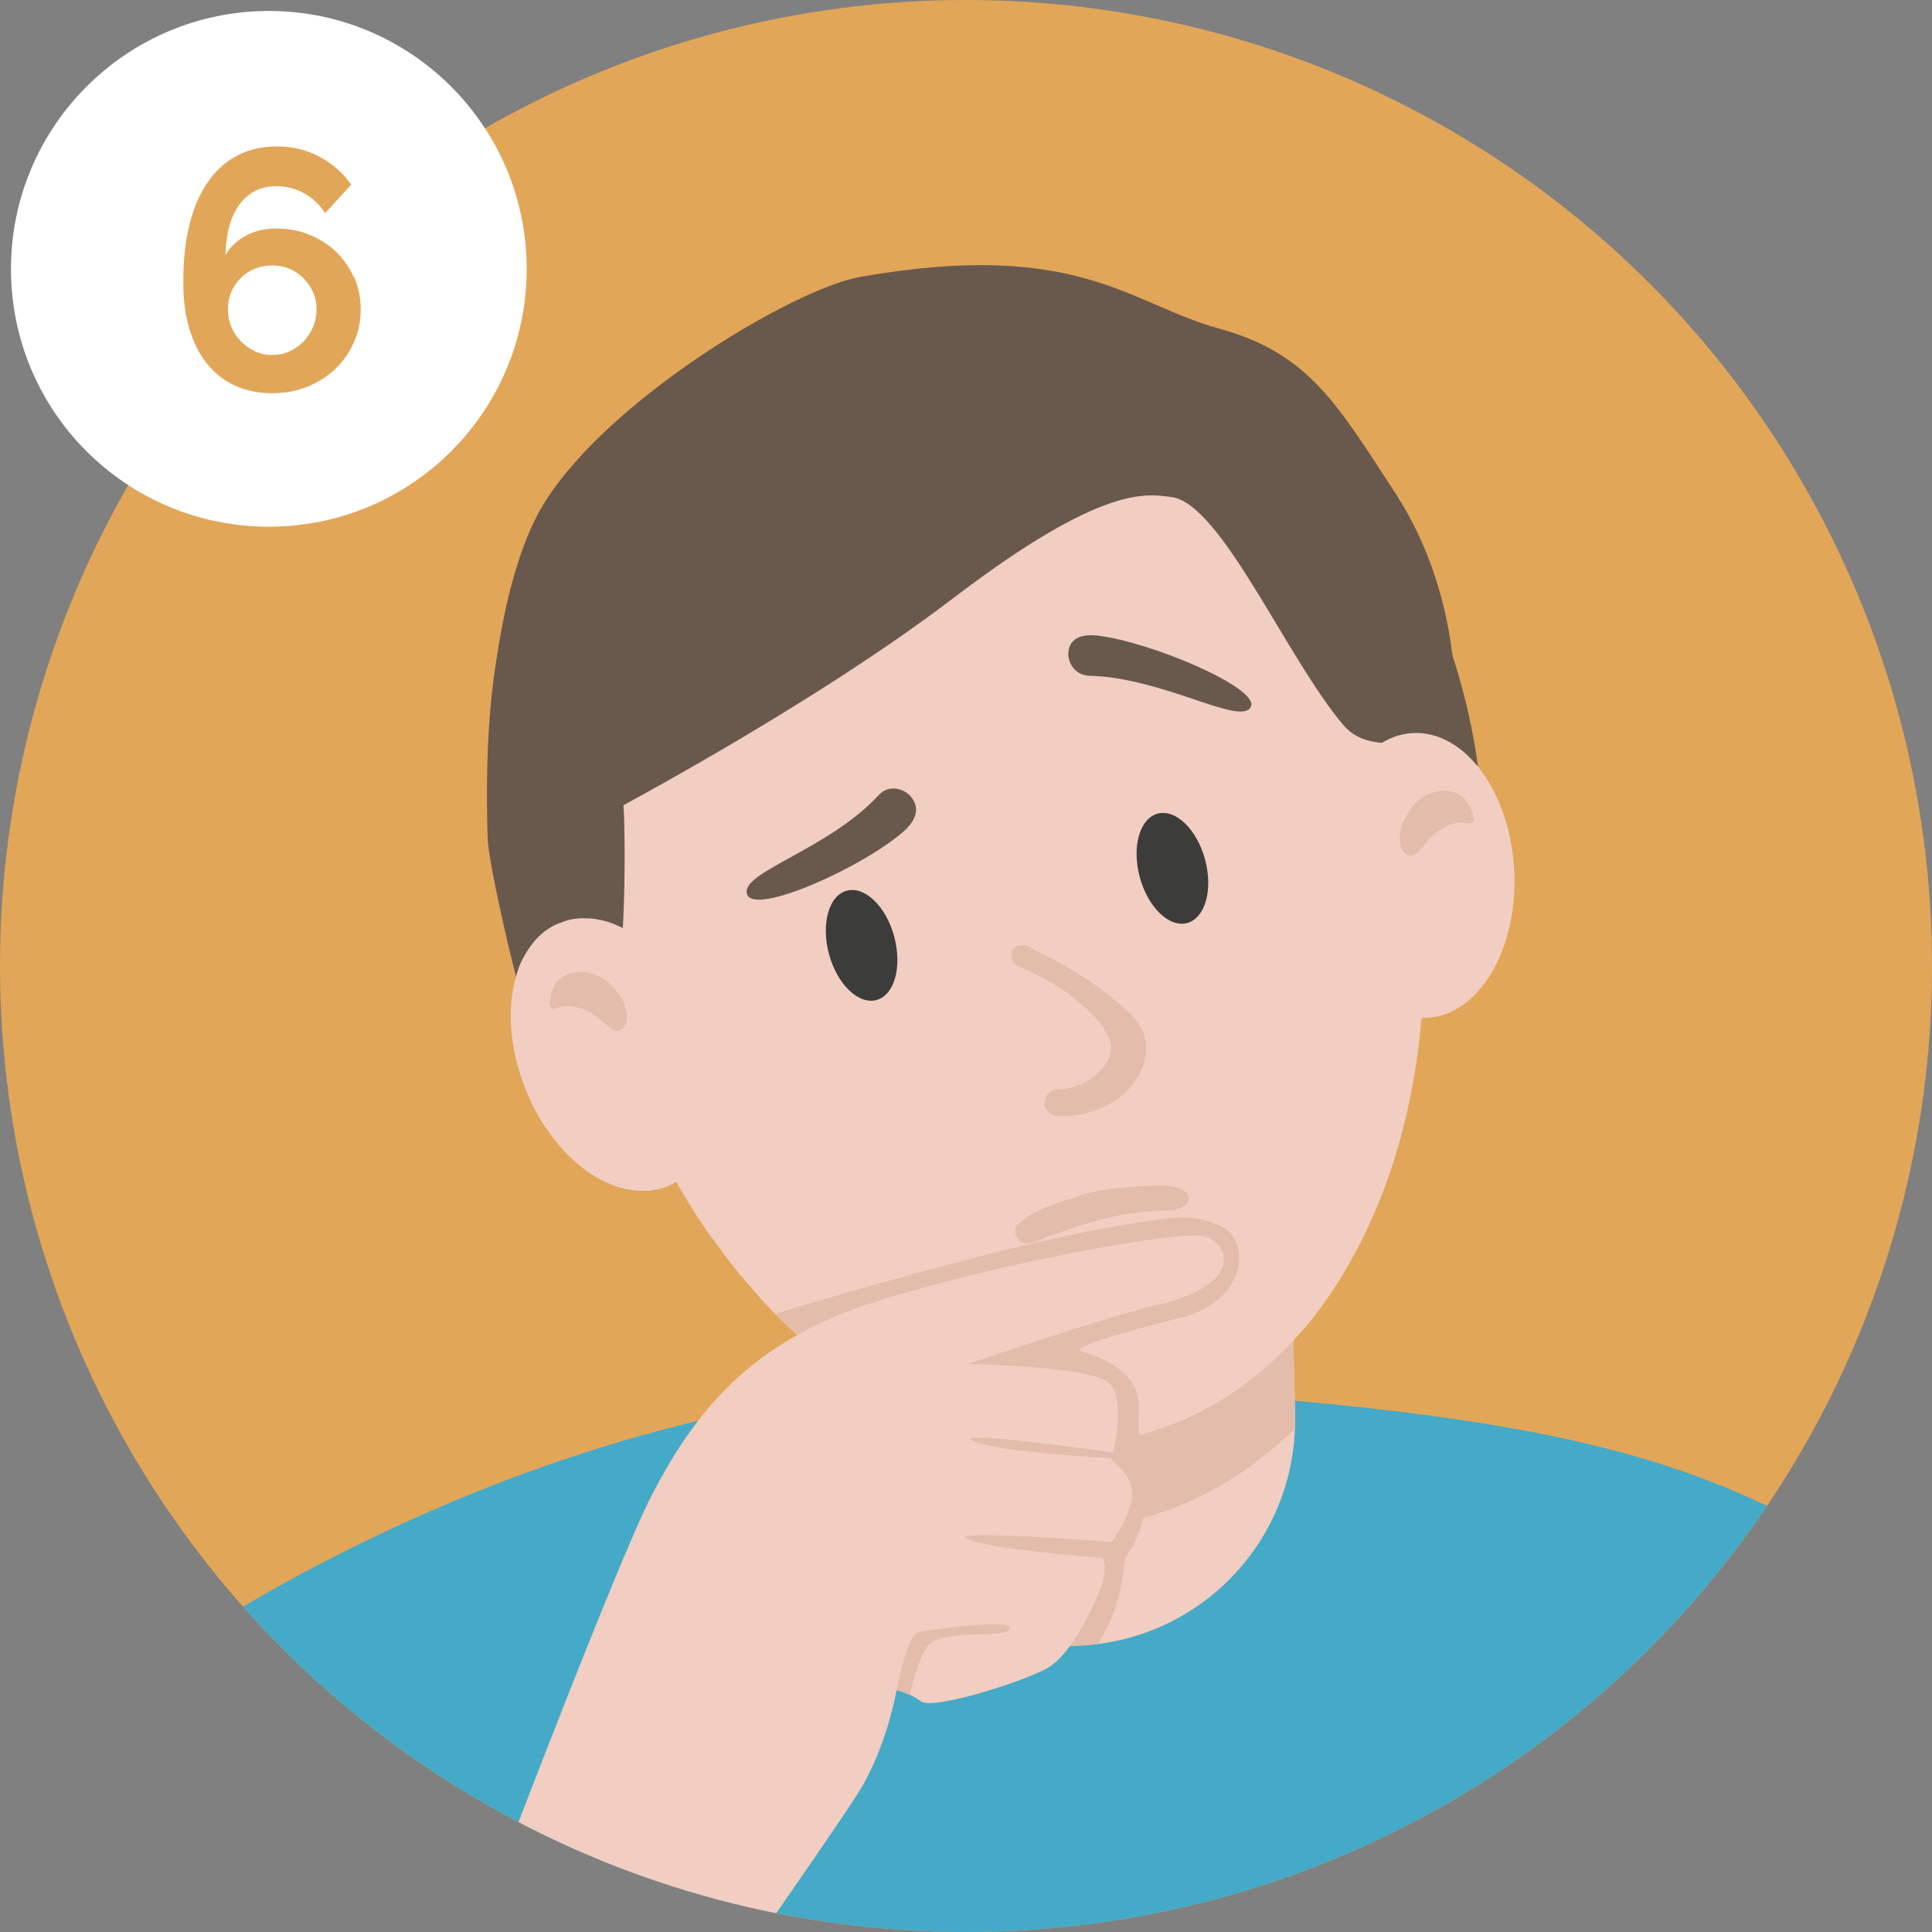
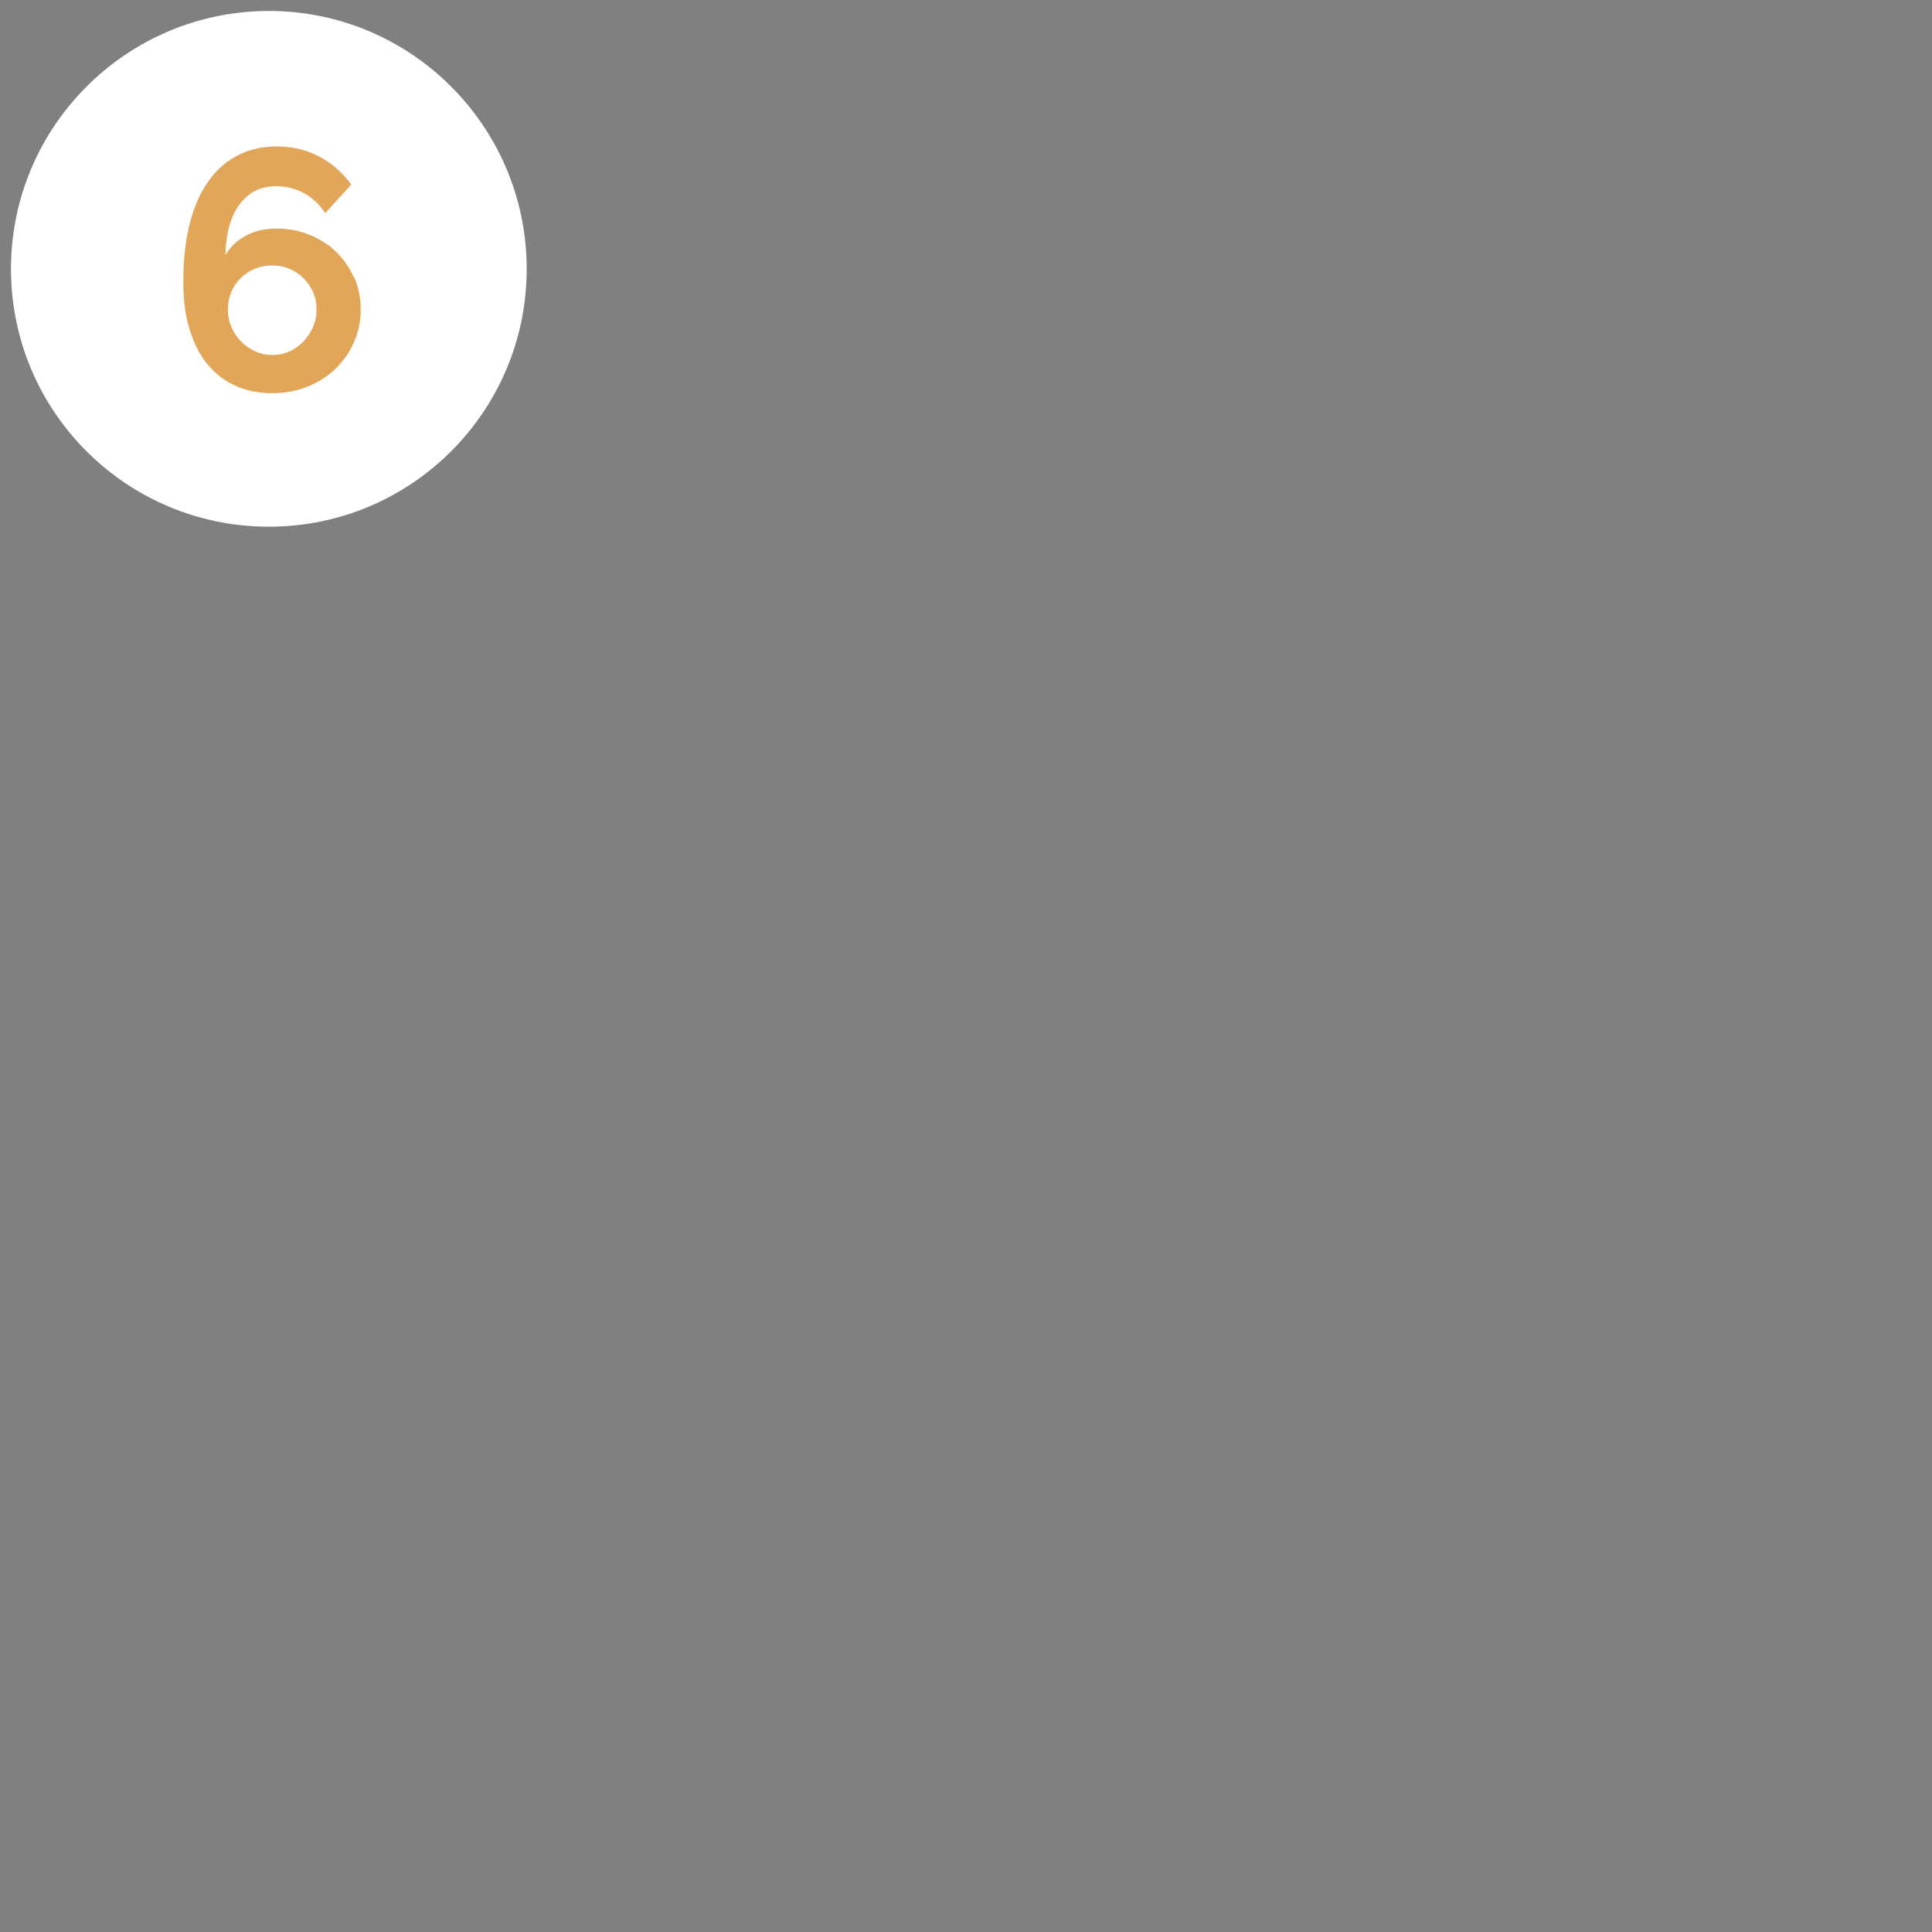
<svg xmlns="http://www.w3.org/2000/svg" id="Laag_2" data-name="Laag 2" viewBox="0 0 88 88">
  <rect x="0" y="0" width="88" height="88" fill="#808080" stroke="none" />
  <defs>
    <style> .cls-1 { fill: none; } .cls-2 { fill: #3c3c3b; } .cls-3 { fill: #fff; } .cls-4 { fill: #f1cec1; } .cls-5 { fill: #69594d; } .cls-6 { fill: #45aac7; } .cls-7 { fill: #e3bcab; } .cls-8 { clip-path: url(#clippath); } .cls-9 { fill: #e2a659; } </style>
    <clipPath id="clippath">
-       <circle class="cls-1" cx="44" cy="44" r="44" />
-     </clipPath>
+       </clipPath>
  </defs>
  <g id="Icoon">
    <g class="cls-8">
      <g>
        <circle class="cls-9" cx="44" cy="44" r="47.54" />
        <g>
          <path class="cls-5" d="M63.9,25c2.48,3.72,4.09,10.42,3.47,14.51s-5.95,1.36-5.95,1.36l2.48-15.88Z" />
          <path class="cls-6" d="M5.67,76.72s19.36-14.97,43.16-13.63,31.44,3.39,41.48,12.32-35.53,37.58-36.09,37.58S5.67,76.72,5.67,76.72Z" />
          <path class="cls-4" d="M58.98,65.08h0c-.19,5.38-4.55,9.74-10,9.88-5.33.13-9.82-3.83-10.44-9.02h0c-.04-.33-.06-.66-.07-.99l-.22-8.9h0v-.03h0l20.52-.51h0s.22,8.93.22,8.93c0,.21,0,.43,0,.64Z" />
          <path class="cls-7" d="M58.98,65.08c-2.99,2.9-6.73,4.66-11,4.54-3.53-.1-6.72-1.45-9.44-3.68h0c-.04-.33-.06-.66-.07-.99l-.22-8.9h0s0-.03,0-.03l20.52-.51.22,8.92c0,.21,0,.43,0,.64Z" />
          <path class="cls-5" d="M60.2,23.01c-.01.43-.26.86-.73,1.29-.34.31-.8.62-1.34.92-2.05,1.14-5.44,2.21-9.29,3.12-2.28.55-4.73,1.03-7.16,1.43-1.26.2-2.5.39-3.71.54h-.01c-.15.02-.29.05-.44.06-4.1.55-7.81.81-10.14.68-.39-.02-.74-.05-1.04-.09-.88-.13-1.4-.33-1.48-.65-.07-.31-.26-.94,0-1.43h0s.02-.05.02-.05c.14-.24.63-.84,1.45-1.65h.01c.26-.27.58-.55.93-.85l.19-.16h0c2.36-2.02,6.26-4.6,11.48-5.76,5.38-1.19,12.31-1.51,17.2-.41,1.2.26,2.27.62,3.18,1.08l.15.06c.96.5.73,1.6.73,1.86" />
          <path class="cls-4" d="M64.86,43.11c.02,1.08-.02,2.17-.11,3.24-.33,4.03-1.42,7.9-3.25,11.12-.22.4-.46.8-.71,1.18-.09.14-.18.26-.27.4-.43.63-.89,1.23-1.4,1.78-2.23,2.5-5.09,4.25-8.54,4.81-2.98.5-5.92.04-8.64-1.14-.46-.2-.94-.43-1.39-.68-.28-.14-.56-.29-.83-.48-.66-.38-1.3-.82-1.92-1.3-1.2-.91-2.33-1.95-3.37-3.14-.22-.25-.44-.52-.66-.78h-.02c-.12-.16-.23-.3-.36-.46-.16-.2-.33-.4-.47-.61-.4-.53-.78-1.06-1.16-1.63-.33-.52-.64-1.04-.96-1.58-.05-.09-.12-.19-.17-.29-.21-.37-.41-.75-.6-1.13h-.01c-.28-.56-.56-1.11-.8-1.68-.05-.13-.12-.24-.16-.36l-.05-.11h0c-.28-.69-.56-1.39-.8-2.1-.07-.21-.14-.43-.21-.65l-.07-.24c-.19-.59-.36-1.16-.5-1.75h0c-.05-.22-.12-.42-.15-.64-.12-.46-.2-.91-.29-1.37-.06-.28-.11-.57-.15-.85l-.04-.22c-.03-.19-.05-.4-.07-.61-.03-.17-.05-.34-.07-.5-.01-.17-.04-.33-.05-.48-.02-.13-.02-.24-.04-.37-.17-1.6-.29-3.09-.34-4.5-.02-.24-.02-.49-.03-.73h0c-.04-1.54,0-2.96.14-4.28.06-.53.14-1.04.22-1.53v-.04c.06-.26.11-.52.16-.77.03-.12.05-.22.08-.34.05-.2.09-.41.16-.61v-.05c.07-.22.14-.43.21-.64.07-.23.16-.47.26-.71l.04-.09h-.01c.51-1.24,1.15-2.33,1.99-3.33.66-.81,1.46-1.56,2.4-2.24,1.28-.94,2.83-1.76,4.66-2.46,1.06-.42,2.23-.8,3.5-1.15,7.42-1.66,12.48-.42,16.15,3.02.75.69,1.44,1.48,2.08,2.37.44.6.85,1.24,1.26,1.93,1.49,2.59,2.71,5.75,3.77,9.38.13.4.24.82.36,1.24h0c.07.24.14.46.2.69.12.45.23.9.34,1.37.24,1.1.42,2.23.54,3.36h.01c.07.76.13,1.51.15,2.27h.01c0,.19,0,.34.01.49" />
          <path class="cls-7" d="M53.51,55.1c-.68.07-1.99.04-3.71.54-.49.14-1.73.54-2.62.91s-1.11-.56-.81-.77c.54-.49.91-.72,2.94-1.36,1.05-.34,2.77-.4,3.43-.42,1.86-.04,1.6,1.01.78,1.09Z" />
          <path class="cls-7" d="M46.35,44.01c-.32-.21-.35-.6-.18-.8.19-.21.64-.24.92.06,2.07.96,3.35,1.96,4.07,2.6.47.42.91.88,1.02,1.55.15.88-.35,1.62-.49,1.83-.61.9-1.53,1.24-1.9,1.36-.63.22-1.18.24-1.53.23-.38.01-.68-.25-.69-.58-.01-.29.21-.56.53-.64.24,0,.9-.02,1.54-.45.16-.11.86-.58.95-1.31.06-.48-.17-.91-.67-1.47-.53-.59-1.59-1.59-3.58-2.39" />
          <path class="cls-7" d="M25.15,47c.44-.32.65-.34,1.15-.28.52.06,1.04.36,1.44.79.3.32.69-.65.46-1.09-.43-.8-1.11-1.28-1.81-1.26-.64.02-1.09.27-1.54,1.07-.3.52-.48,1.57.31.77" />
          <path class="cls-5" d="M28.03,33.55c.05,1.04.34,1.89.4,3.77.05,2.03,0,3.9-.06,4.94l.02.16h0c.12.62.21,1,.22,1.06l-.05-.18c-.16-.53-.68-1.2-1.77-.87-.2.06-.43.15-.67.29-1.4.78-2.1,2.85-2.42,2.37-.18-.28-1.47-5.8-1.49-6.95-.11-3.94,0-9.05,1.86-13.15l.76,3.87.04-.04h0c.1-.12.21-.19.31-.23.17-.07.33-.06.49.01.29.12.59.44.85.82.34.51.63,1.13.82,1.63.19.43.3.75.32.8.23.65.32,1.18.35,1.7" />
          <path class="cls-4" d="M32.54,50.79c-.2,1.36-.79,2.46-1.73,3.04-.13.07-.26.15-.41.21l-.19.06c-.44.15-.9.18-1.38.11h-.03c-.8-.11-1.62-.49-2.37-1.1-.57-.45-1.1-1.04-1.56-1.73-.36-.5-.65-1.09-.91-1.72-.14-.33-.25-.65-.34-.98-.46-1.58-.46-3.1-.08-4.32.09-.34.22-.63.39-.9.37-.65.89-1.16,1.56-1.42h.02s.03-.01.03-.01c.38-.17.78-.22,1.19-.2.18,0,.37.02.55.06.29.05.6.15.89.29l.21.09c.58.27,1.16.7,1.68,1.25.2.2.39.44.59.67.25.33.48.67.7,1.05.21.37.4.76.57,1.17v.02s.01.01.01.01l.02.05.05.13c.17.44.29.87.4,1.33h0c.22,1.01.26,1.98.14,2.85" />
          <path class="cls-5" d="M41.18,37.85c.86-.77.5-1.36.27-1.61-.27-.29-.94-.55-1.43-.02-2.32,2.51-6.35,3.51-5.99,4.52.35.98,5.34-1.27,7.15-2.89" />
          <path class="cls-5" d="M49.98,28.95c-1.14-.13-1.31.49-1.32.81-.02.37.26,1,.97,1.02,3.38.09,6.88,2.31,7.34,1.42.45-.85-4.59-2.98-6.99-3.25" />
          <path class="cls-5" d="M26.82,37.52s9.8-5.09,16.62-10.29,8.81-4.73,9.92-4.59c2.27.29,5.27,7.4,7.85,10.41,1.49,1.74,5.04.09,5.04.09,0,0,.6-5.65-2.72-10.72-2.6-3.97-3.9-6.33-7.99-7.45s-6.42-4.1-16.35-2.36c-3.09.54-11.87,5.8-14.6,10.64-1.44,2.56-2.29,7.31-2.29,11.16s4.52,3.11,4.52,3.11Z" />
          <ellipse class="cls-2" cx="53.4" cy="39.55" rx="1.54" ry="2.58" transform="translate(-8.47 15.31) rotate(-15.13)" />
          <path class="cls-2" d="M37.76,43.46c.37,1.37,1.34,2.31,2.16,2.09s1.18-1.51.81-2.89-1.34-2.31-2.16-2.09-1.18,1.51-.81,2.89Z" />
          <path class="cls-7" d="M53.72,60.03c-.77.2-4.36,1.1-4.54,1.45-.08.16,2.91.54,2.69,2.88-.04.38,0,.72.02,1,.07.76.23,1.15.23,1.15,0,0,.51,2.6-.83,4.38-.15.19-.03,2.06-1.29,4-.34.04-.68.07-1.03.08-5.33.13-9.82-3.83-10.44-9.02h0c-.04-.33-.06-.66-.07-.99l-.06-2.48c-.2-.14-.4-.29-.59-.44-.87-.66-1.7-1.39-2.49-2.2.78-.24,1.81-.55,3-.89,3.95-1.14,9.61-2.67,13.41-3.25,1.67-.25,2.52-.45,3.86.14s1.36,3.37-1.86,4.2Z" />
          <path class="cls-4" d="M51.5,68.56c-.19.65-.56,1.25-.86,1.67-.28.39-.51.63-.51.63,0,0,.04.03.08.1.11.18.25.67-.23,1.75-.66,1.49-1.32,2.56-2.07,3.14-.74.58-5.37,2.07-5.95,1.65-.18-.13-.36-.23-.52-.31-.35-.17-.6-.22-.6-.22,0,0-.45,2.67-1.78,4.74-1.32,2.07-6.61,9.59-6.61,9.59l-2.4,6.2-10.01-5.13s7.77-20.67,9.67-24.31c1.9-3.64,4.38-6.94,10.17-8.77,5.79-1.82,13.97-3.27,14.97-2.98,1.21.35,1.78,2.24-2.22,3.15-2.19.5-8.56,2.67-8.56,2.67,0,0,5.55.08,6.43.85.68.59.38,2.37.21,3.15-.02.11-.05.2-.06.27-.02.07-.03.1-.03.1,0,0,1.25.77.88,2.03Z" />
          <path class="cls-7" d="M50.71,66.16c-.02.11-.05.2-.06.27-2.5-.16-5.74-.43-6.38-.83-.59-.36,3.46.15,6.44.56Z" />
          <path class="cls-7" d="M50.2,70.96c-2.55-.21-5.58-.53-6.18-.89-.49-.3,3.13-.09,6.62.16-.28.39-.51.63-.51.63,0,0,.04.03.08.1Z" />
          <path class="cls-7" d="M46,74.2c-.24.49-3.22-.08-3.8.83-.35.56-.61,1.52-.76,2.18-.35-.17-.6-.22-.6-.22,0,0,.46-2.46.95-2.62.5-.17,4.46-.66,4.22-.17Z" />
          <path class="cls-7" d="M27.78,46.83l-.55-.48c-.48-.41-1.38-.65-1.75-.47s-.49-.02-.42-.37c.07-.4.19-.85.74-1.11.79-.37,1.63.11,1.84.29s.43.41.64.74.39.91.19,1.28h0c-.15.28-.43.33-.67.13Z" />
          <path class="cls-4" d="M68.97,39.66c.18,3.58-1.6,6.58-3.97,6.7-2.37.12-4.43-2.69-4.61-6.27-.18-3.58,1.6-6.58,3.97-6.7,2.37-.12,4.43,2.69,4.61,6.27" />
-           <path class="cls-7" d="M64.6,38.8l.47-.56c.4-.49,1.26-.87,1.65-.76s.48-.1.35-.44c-.14-.38-.33-.81-.91-.97-.84-.23-1.59.38-1.76.59s-.35.48-.5.83-.24.96.02,1.29h0c.2.25.48.26.68.02Z" />
        </g>
      </g>
    </g>
    <g>
      <path class="cls-3" d="M12.25,23.99c6.49,0,11.74-5.26,11.74-11.74S18.73.5,12.25.5.5,5.76.5,12.25s5.26,11.74,11.74,11.74" />
      <path class="cls-9" d="M11.62,16c-.24-.11-.46-.26-.64-.45-.19-.19-.33-.4-.44-.66-.11-.25-.16-.52-.16-.8s.05-.54.15-.78c.1-.24.25-.46.43-.64.19-.19.4-.33.65-.43.25-.1.51-.15.79-.15s.54.05.78.15c.24.1.46.25.64.43.19.19.33.4.44.64.11.24.16.5.16.78s-.05.54-.16.8c-.11.25-.26.48-.44.67-.19.19-.4.34-.65.45-.25.11-.51.16-.78.16s-.54-.06-.78-.17M16.12,12.64c-.2-.45-.47-.84-.81-1.17s-.75-.59-1.22-.78c-.47-.19-.97-.28-1.51-.28s-.99.11-1.39.33c-.4.22-.71.51-.92.88.02-1,.24-1.78.65-2.32.41-.55.97-.82,1.66-.82.45,0,.88.11,1.27.32.39.22.71.52.96.91l1.19-1.3c-.4-.56-.9-.99-1.48-1.29-.58-.3-1.22-.45-1.91-.45-.65,0-1.24.13-1.77.4-.53.27-.98.66-1.35,1.19-.37.52-.66,1.17-.85,1.94-.2.77-.29,1.66-.29,2.66,0,.8.09,1.51.28,2.13.19.62.45,1.15.81,1.59.35.43.78.77,1.28.99.5.23,1.06.34,1.68.34.57,0,1.1-.1,1.59-.29.49-.2.92-.47,1.28-.81.36-.35.65-.75.85-1.22.21-.46.31-.97.31-1.5s-.1-1-.29-1.45" />
    </g>
  </g>
</svg>